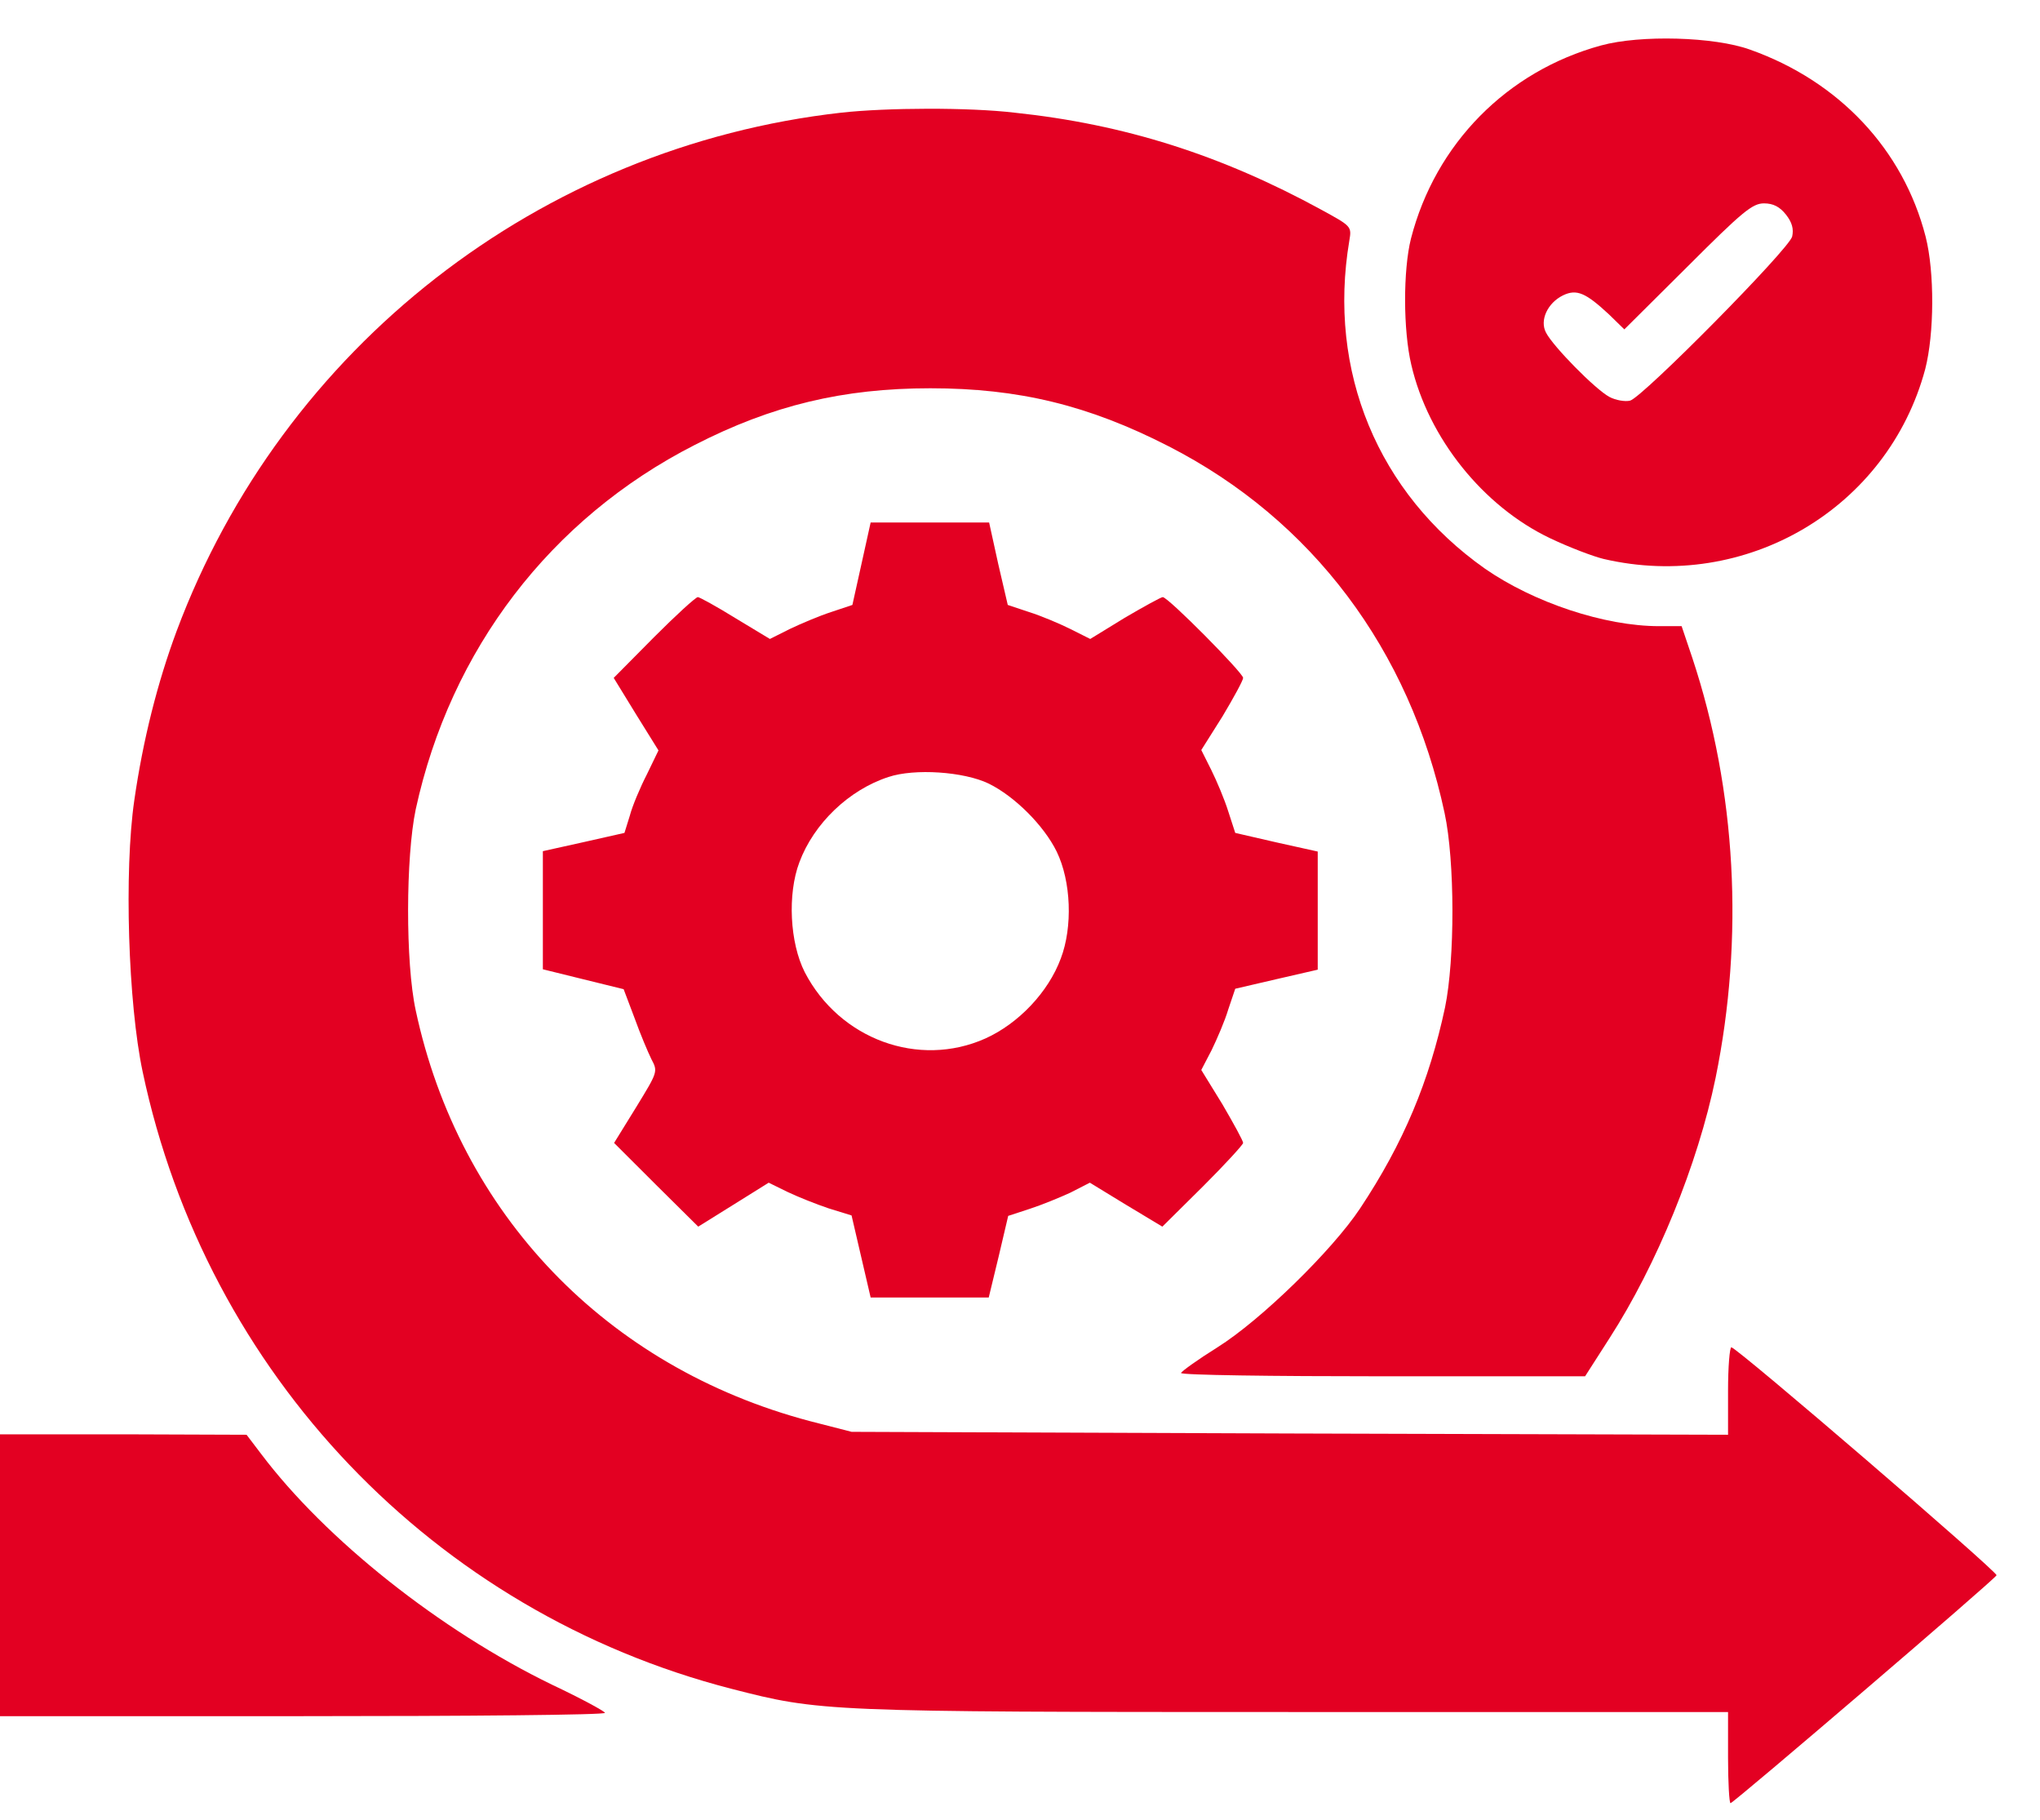
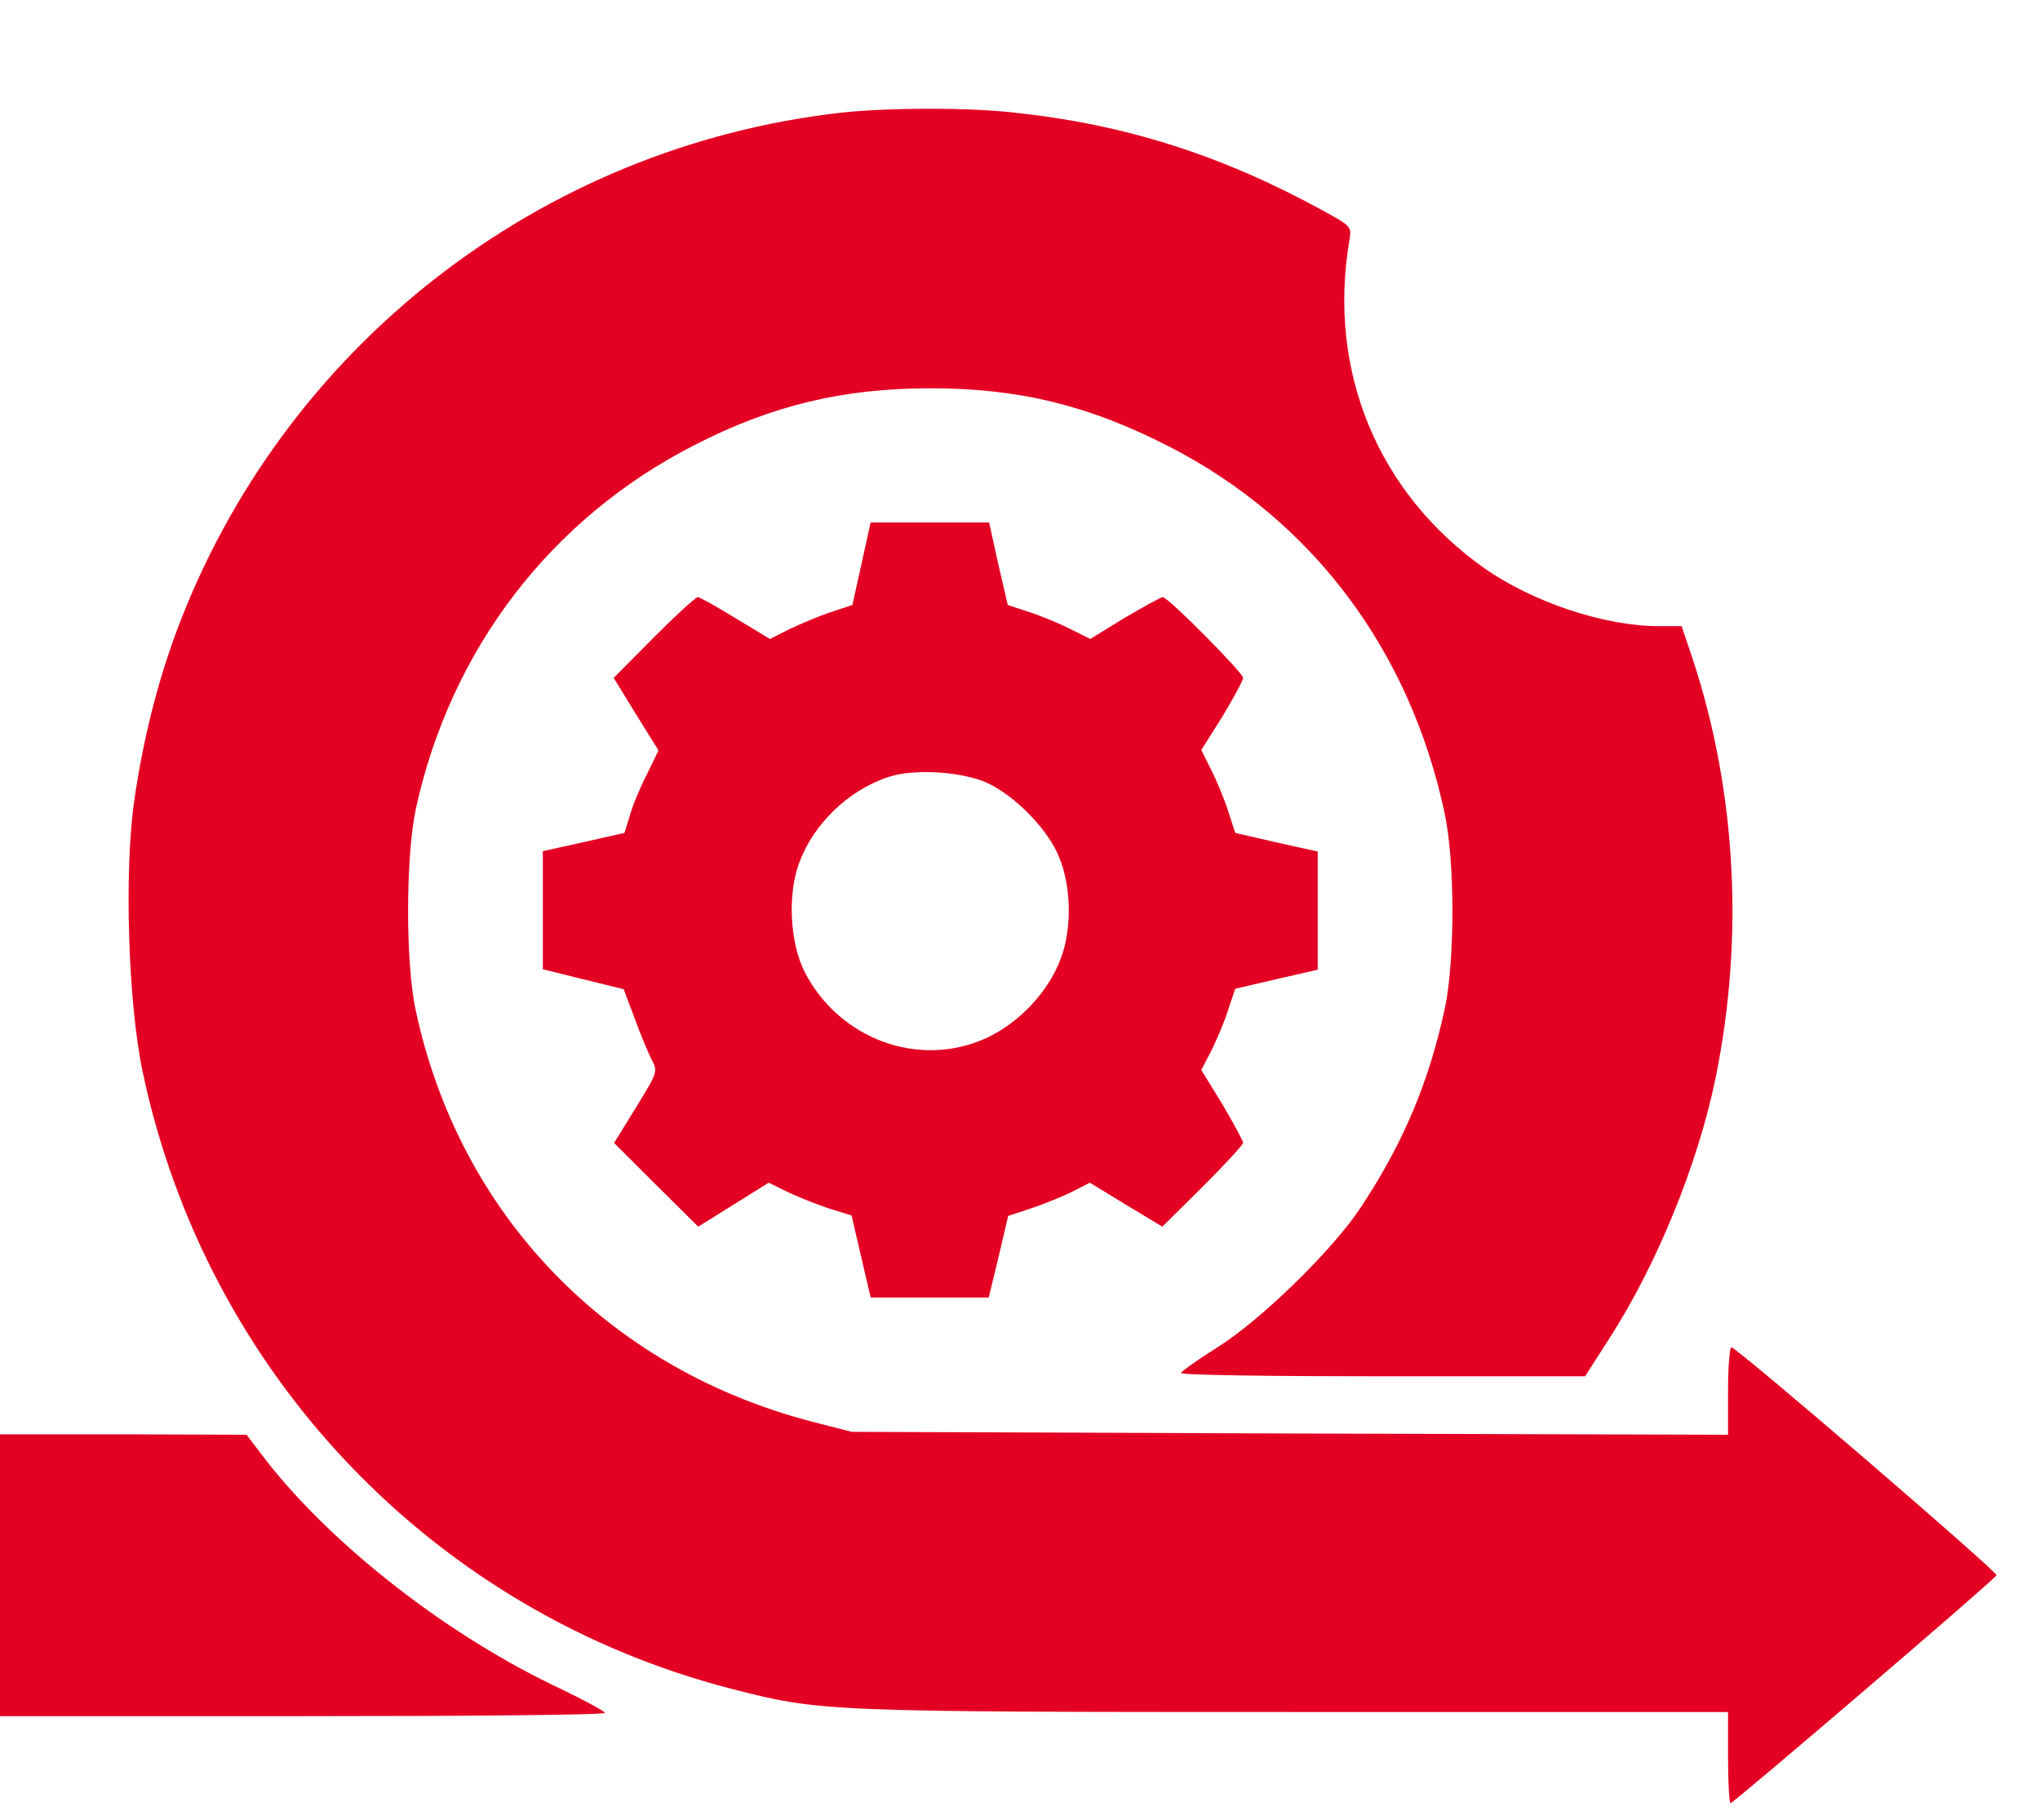
<svg xmlns="http://www.w3.org/2000/svg" width="37" height="33" viewBox="0 0 37 33" fill="none">
-   <path d="M29.04 0.824C27.334 1.29 26.034 2.606 25.591 4.327C25.448 4.898 25.448 5.988 25.598 6.619C25.906 7.942 26.898 9.182 28.116 9.761C28.462 9.926 28.898 10.091 29.085 10.136C31.671 10.738 34.241 9.219 34.918 6.694C35.083 6.055 35.09 4.935 34.925 4.289C34.519 2.711 33.354 1.471 31.738 0.899C31.092 0.666 29.754 0.629 29.04 0.824ZM32.392 3.891C32.505 4.034 32.535 4.154 32.505 4.289C32.452 4.515 29.792 7.205 29.566 7.265C29.476 7.288 29.303 7.258 29.191 7.198C28.935 7.062 28.168 6.281 28.041 6.033C27.92 5.807 28.071 5.492 28.349 5.356C28.597 5.236 28.762 5.311 29.183 5.702L29.461 5.973L30.611 4.83C31.603 3.838 31.784 3.688 31.994 3.688C32.159 3.688 32.279 3.748 32.392 3.891Z" fill="#E30022" />
  <path d="M15.258 2.043C9.794 2.659 5.127 6.296 3.203 11.445C2.857 12.377 2.594 13.414 2.436 14.511C2.249 15.796 2.324 18.194 2.587 19.434C3.744 24.913 7.87 29.235 13.267 30.625C14.875 31.038 14.943 31.046 23.473 31.046H31.342V31.872C31.342 32.323 31.364 32.699 31.387 32.699C31.44 32.699 36.182 28.641 36.212 28.566C36.235 28.505 31.5 24.432 31.402 24.432C31.372 24.432 31.342 24.785 31.342 25.221V26.018L23.398 25.995L15.446 25.965L14.687 25.77C10.997 24.793 8.329 22.012 7.54 18.322C7.352 17.457 7.359 15.541 7.54 14.677C8.171 11.775 9.99 9.4 12.598 8.07C14.003 7.349 15.296 7.041 16.874 7.041C18.475 7.041 19.745 7.349 21.196 8.093C23.796 9.423 25.57 11.783 26.201 14.744C26.389 15.616 26.389 17.397 26.209 18.269C25.923 19.607 25.457 20.727 24.668 21.914C24.164 22.673 22.872 23.936 22.082 24.432C21.722 24.657 21.429 24.868 21.421 24.898C21.421 24.936 23.067 24.958 25.089 24.958H28.749L29.192 24.267C30.049 22.936 30.793 21.117 31.116 19.547C31.635 17.006 31.492 14.338 30.695 11.933L30.5 11.355H30.094C29.102 11.355 27.817 10.926 26.93 10.31C24.991 8.942 24.074 6.732 24.473 4.365C24.518 4.102 24.51 4.102 23.961 3.801C22.143 2.809 20.392 2.253 18.4 2.043C17.566 1.945 16.085 1.952 15.258 2.043Z" fill="#E30022" />
  <path d="M15.625 10.226L15.46 10.97L15.077 11.098C14.866 11.166 14.528 11.309 14.325 11.406L13.964 11.587L13.341 11.211C13.002 11.001 12.687 10.828 12.657 10.828C12.619 10.828 12.258 11.158 11.86 11.557L11.131 12.293L11.537 12.955L11.943 13.608L11.732 14.044C11.612 14.277 11.469 14.616 11.424 14.789L11.326 15.104L10.59 15.27L9.846 15.435V16.51V17.577L10.575 17.757L11.311 17.938L11.507 18.456C11.612 18.749 11.755 19.087 11.815 19.208C11.935 19.433 11.928 19.441 11.537 20.08L11.138 20.726L11.898 21.485L12.664 22.244L13.303 21.846L13.942 21.447L14.28 21.613C14.468 21.703 14.806 21.838 15.031 21.913L15.445 22.041L15.618 22.785L15.791 23.529H16.865H17.933L18.113 22.785L18.286 22.049L18.677 21.921C18.887 21.853 19.218 21.718 19.413 21.628L19.767 21.447L20.42 21.846L21.082 22.244L21.818 21.515C22.217 21.117 22.547 20.756 22.547 20.726C22.547 20.688 22.374 20.373 22.172 20.027L21.788 19.403L21.976 19.042C22.074 18.84 22.217 18.509 22.277 18.306L22.404 17.93L23.148 17.757L23.9 17.584V16.51V15.442L23.156 15.277L22.404 15.104L22.277 14.713C22.209 14.495 22.066 14.157 21.969 13.962L21.788 13.601L22.172 12.992C22.374 12.654 22.547 12.338 22.547 12.293C22.547 12.203 21.187 10.828 21.089 10.828C21.059 10.828 20.744 11.001 20.398 11.204L19.774 11.587L19.413 11.406C19.218 11.309 18.88 11.166 18.662 11.098L18.278 10.97L18.105 10.226L17.94 9.475H16.865H15.791L15.625 10.226ZM17.933 14.21C18.406 14.443 18.932 14.969 19.165 15.442C19.428 15.983 19.458 16.81 19.24 17.381C19.015 17.99 18.474 18.561 17.872 18.832C16.663 19.373 15.227 18.847 14.596 17.63C14.325 17.096 14.28 16.216 14.498 15.638C14.761 14.931 15.4 14.322 16.114 14.09C16.587 13.932 17.482 13.992 17.933 14.21Z" fill="#E30022" />
  <path d="M0 28.566V31.121H5.486C8.508 31.121 10.973 31.099 10.973 31.061C10.965 31.031 10.537 30.798 10.011 30.55C7.982 29.565 5.907 27.919 4.735 26.364L4.472 26.018L2.24 26.01H0V28.566Z" fill="#E30022" />
</svg>